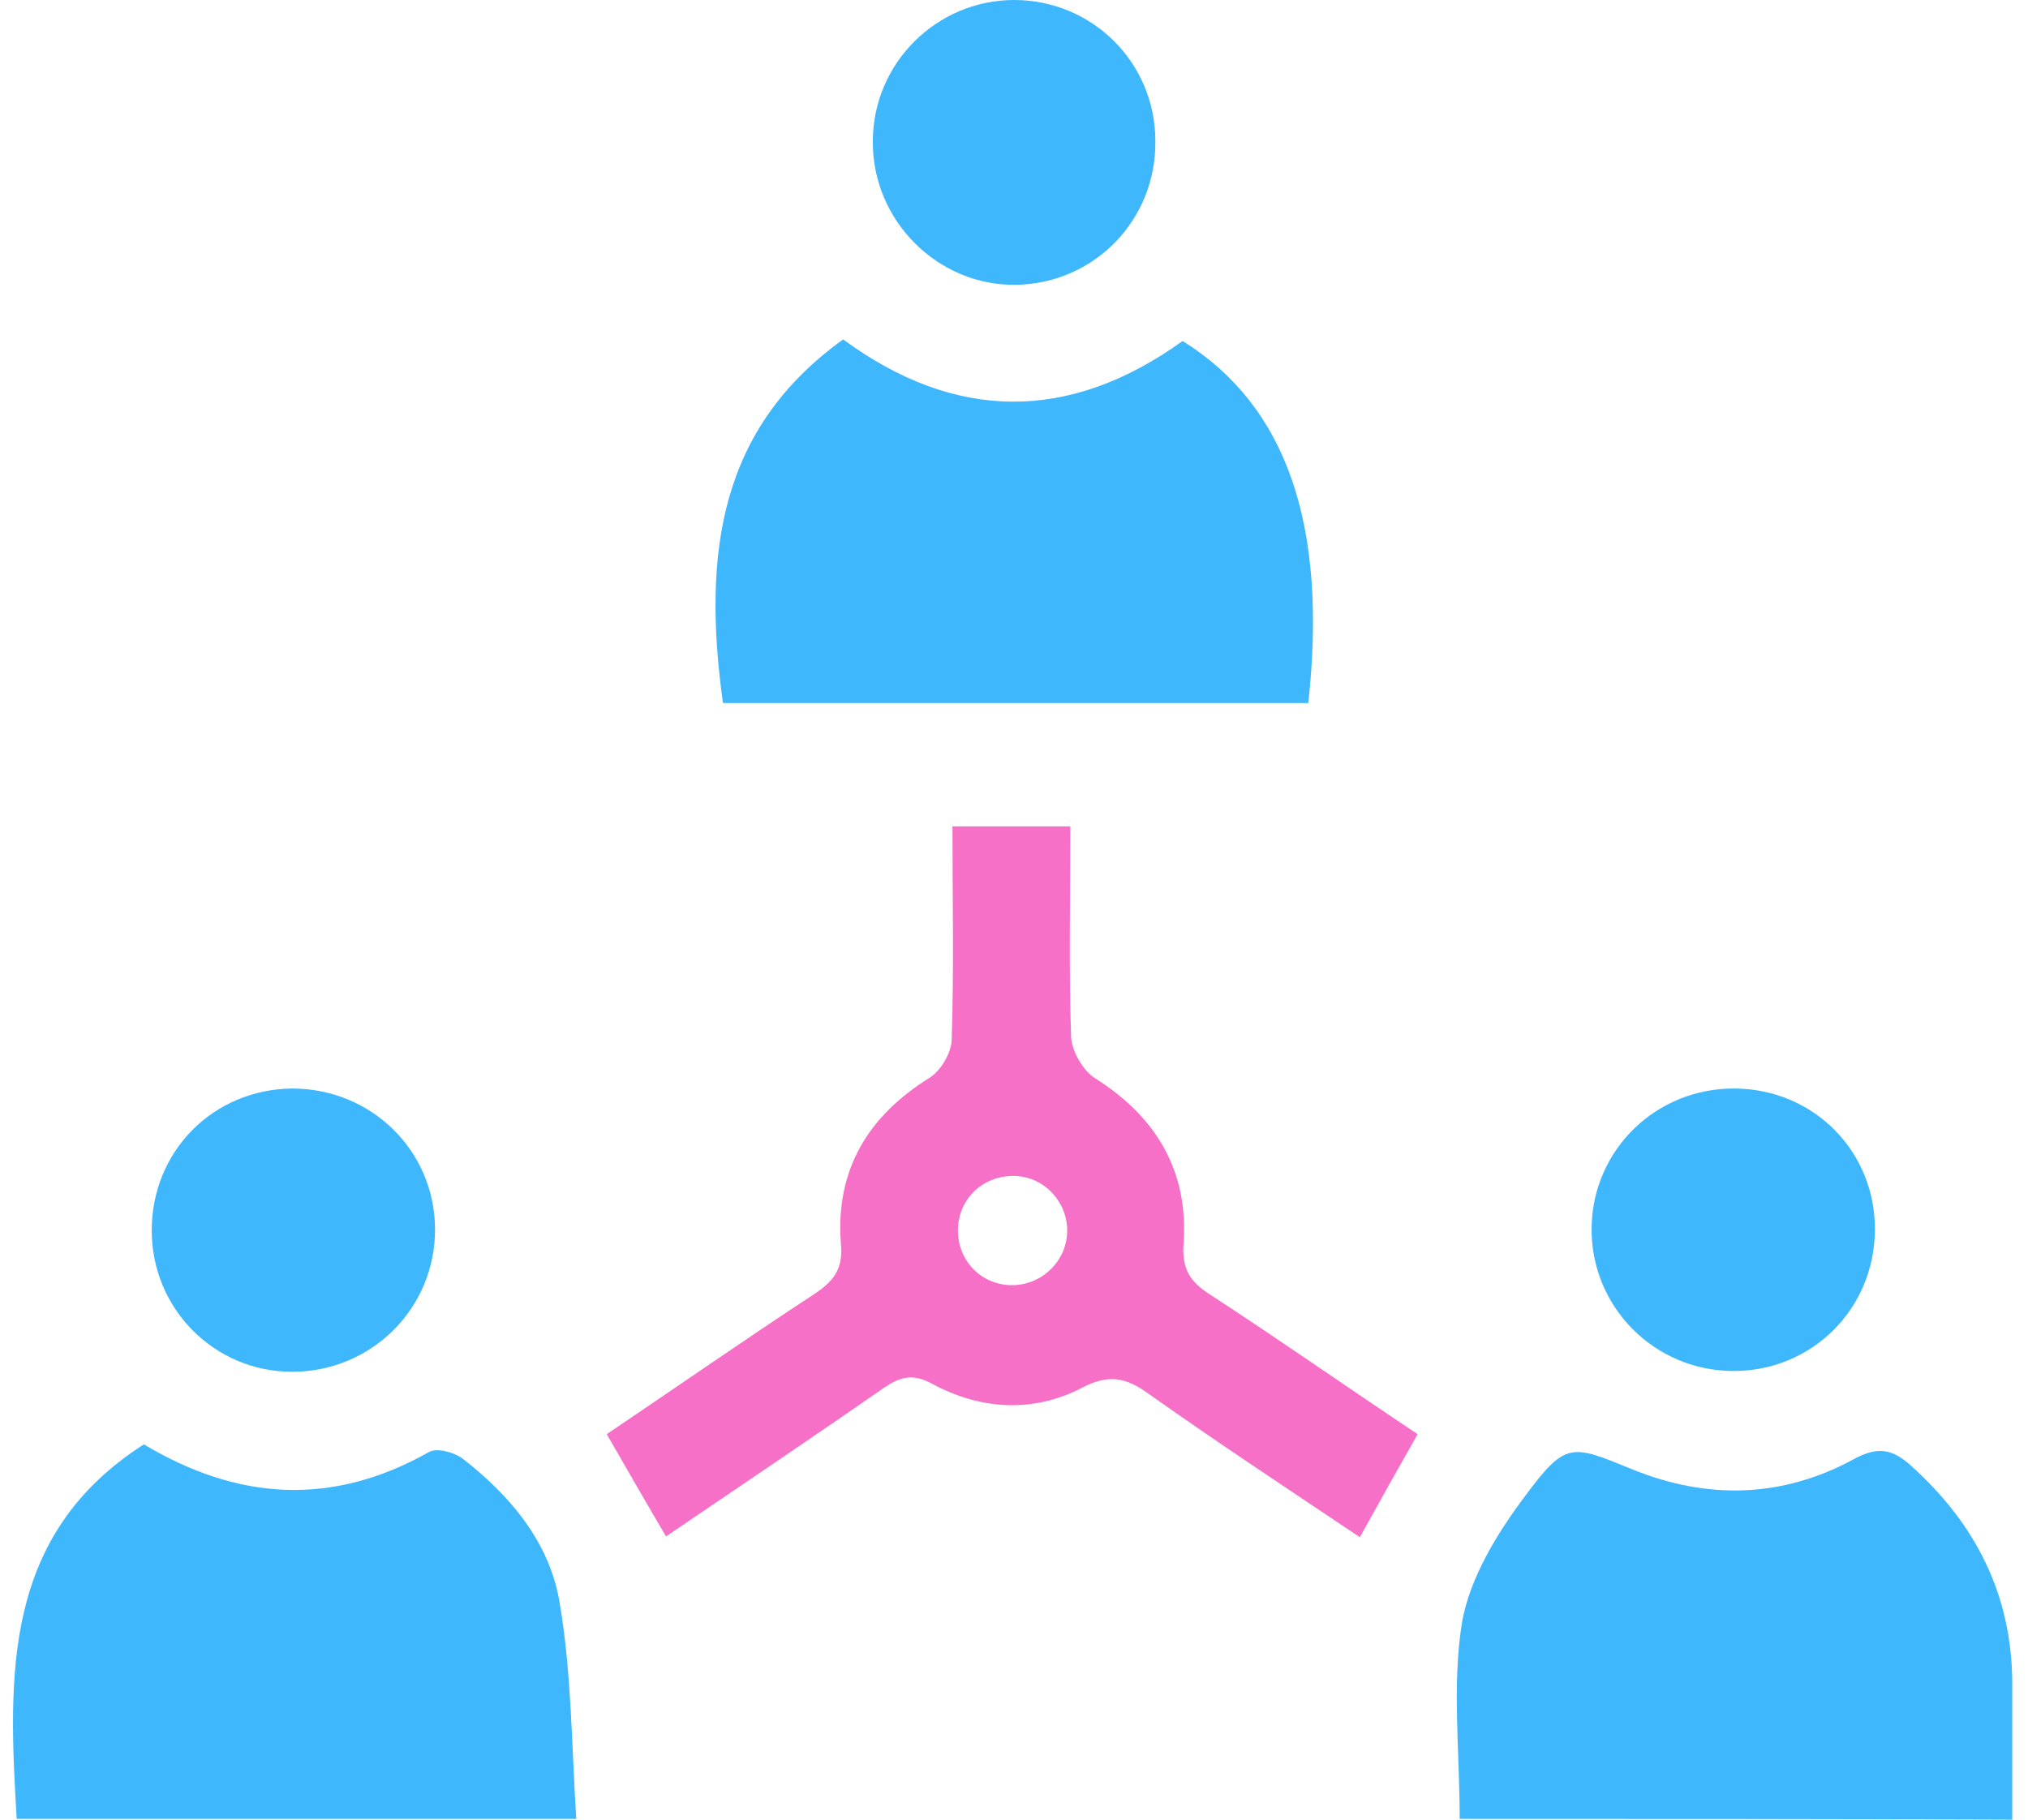
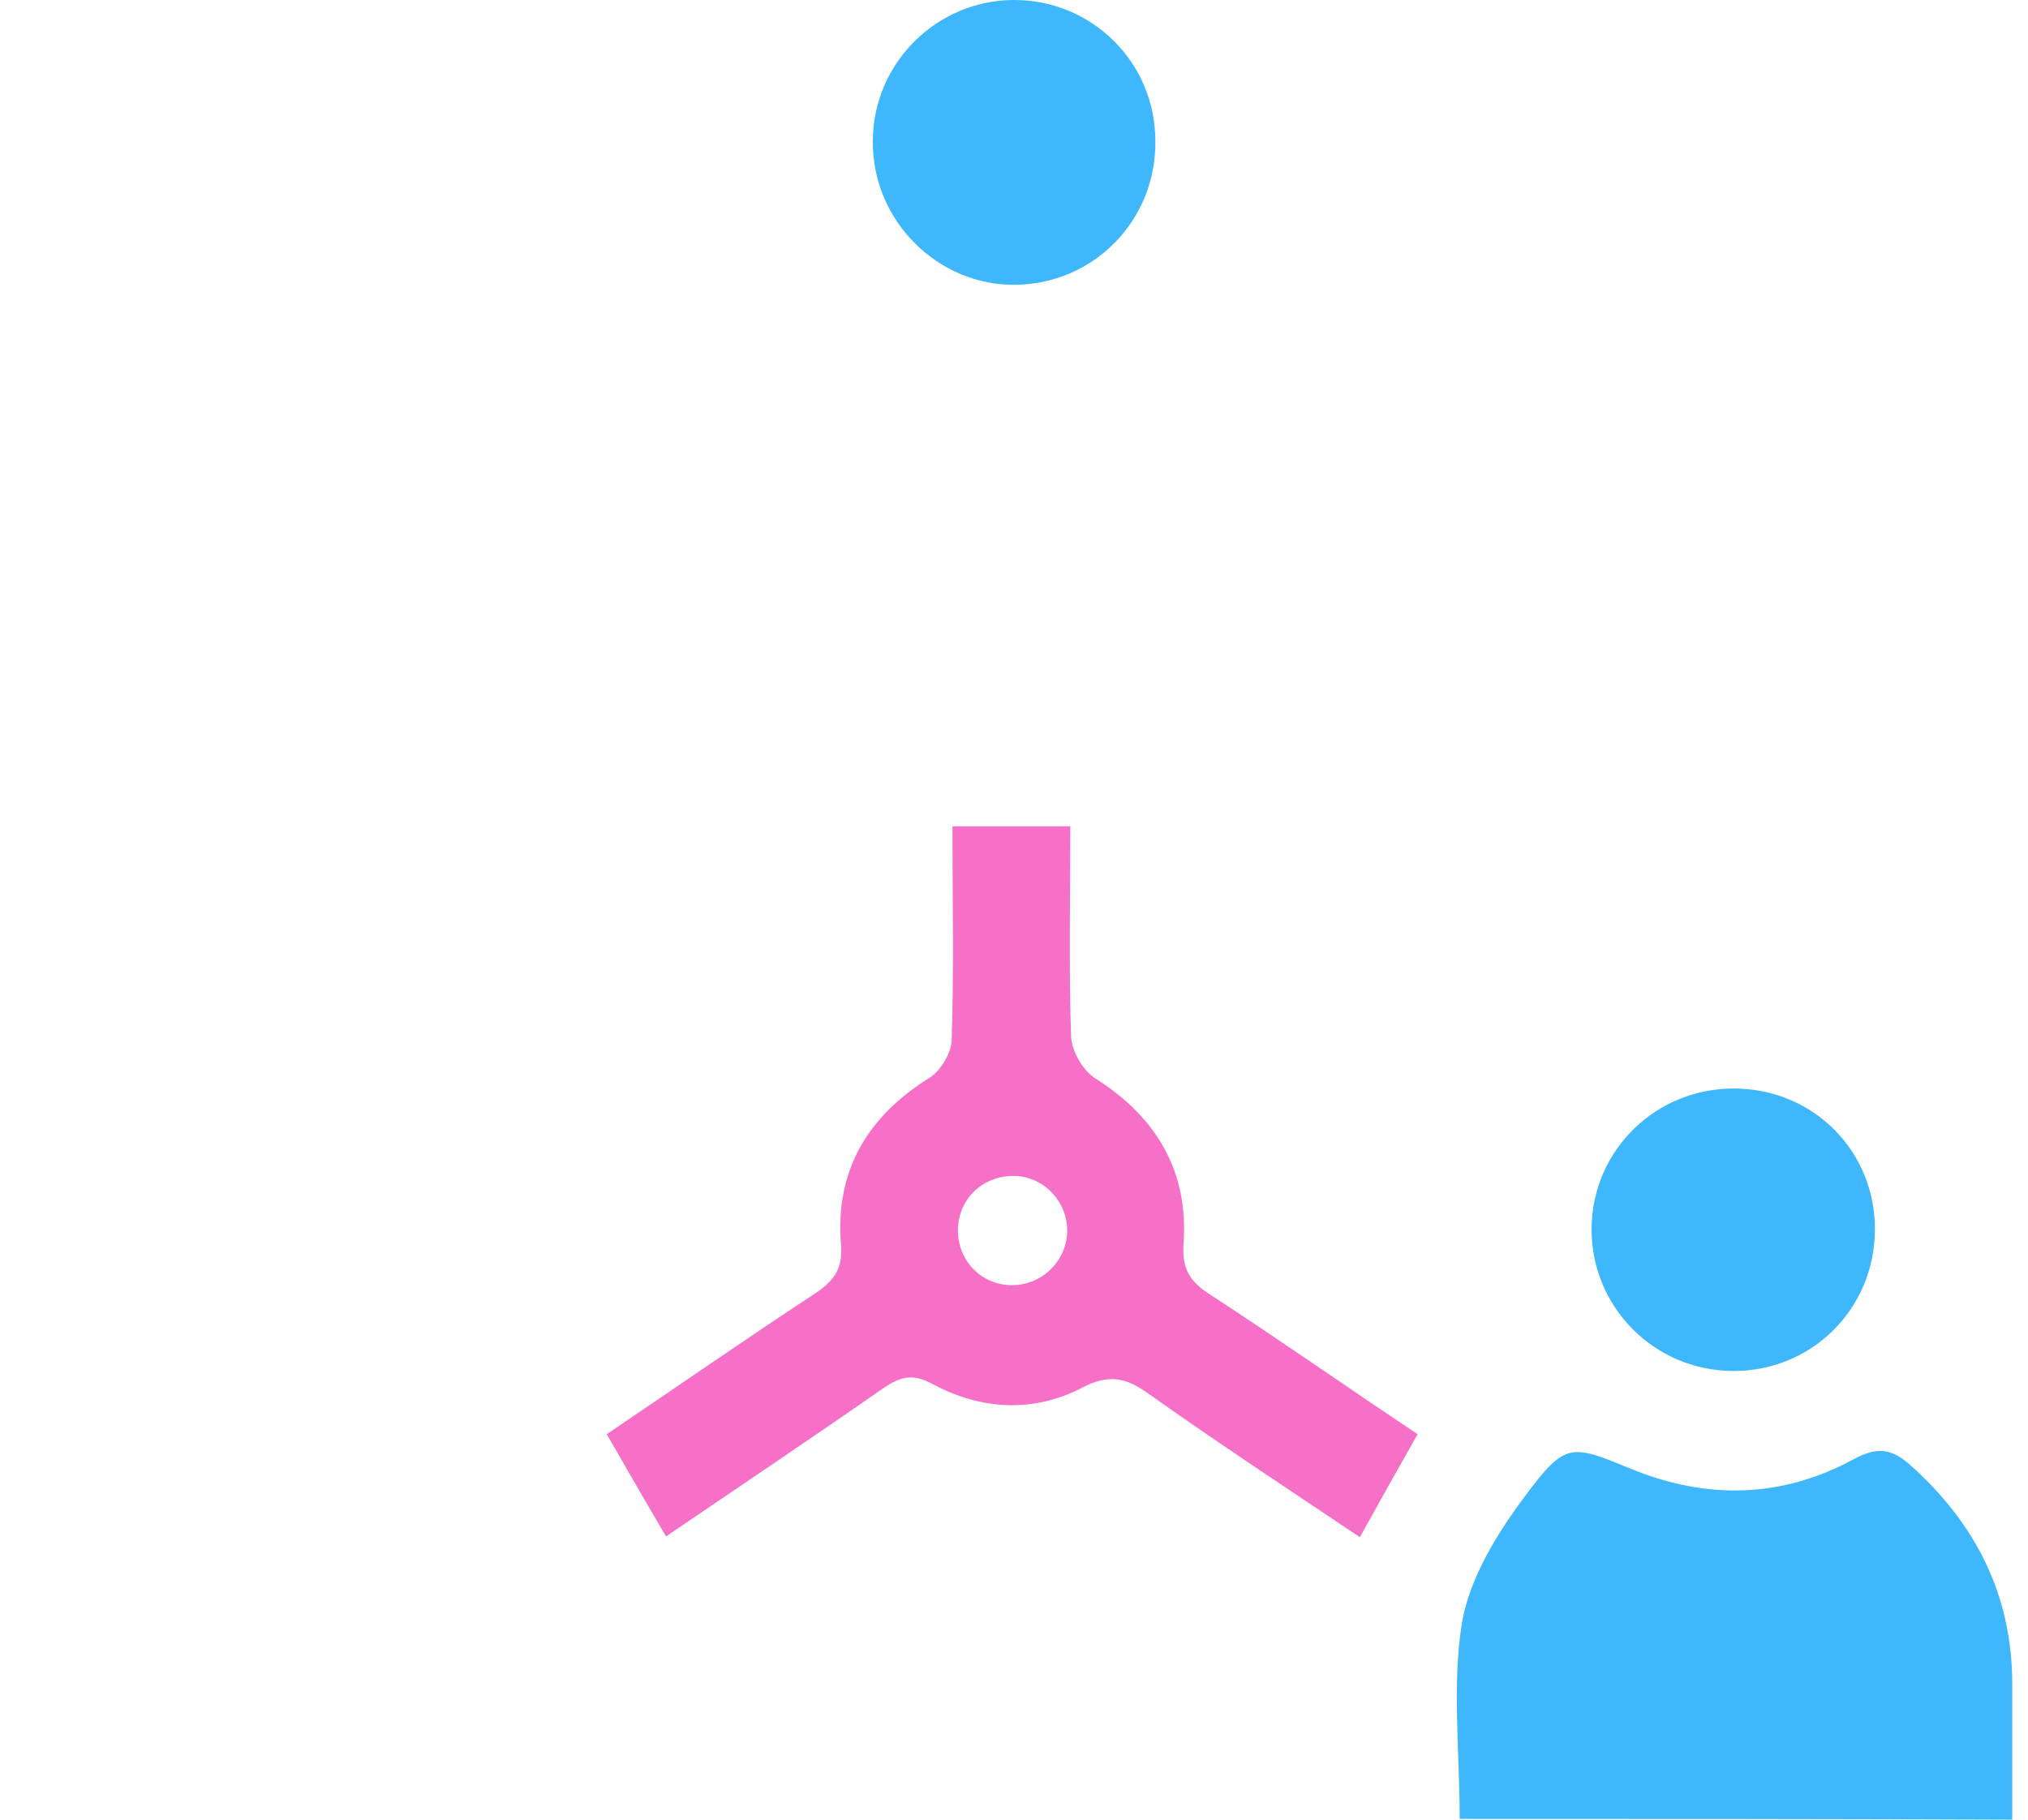
<svg xmlns="http://www.w3.org/2000/svg" width="78" height="70" viewBox="0 0 78 70" fill="none">
-   <path d="M50.319 27.045C42.755 27.045 35.28 27.045 27.806 27.045C26.996 21.192 27.716 16.449 32.429 13.057C36.721 16.209 41.104 16.269 45.486 13.117C49.478 15.609 51.069 20.171 50.319 27.045Z" fill="#3EB7FD" />
-   <path d="M0.642 69.97C0.312 64.417 0.101 59.044 5.535 55.562C9.137 57.723 12.769 57.963 16.491 55.862C16.791 55.682 17.451 55.862 17.782 56.102C19.643 57.543 21.174 59.374 21.534 61.715C21.984 64.387 21.984 67.148 22.164 69.97C14.78 69.97 7.756 69.97 0.642 69.97Z" fill="#3EB7FD" />
  <path d="M56.142 69.97C56.142 67.358 55.841 64.807 56.232 62.406C56.532 60.695 57.582 58.984 58.663 57.543C60.224 55.442 60.434 55.562 62.775 56.522C65.657 57.693 68.539 57.633 71.3 56.132C72.231 55.622 72.801 55.742 73.521 56.402C75.983 58.623 77.364 61.325 77.394 64.687C77.394 66.428 77.394 68.169 77.394 70C70.25 69.97 63.225 69.97 56.142 69.97Z" fill="#3EB7FD" />
  <path d="M25.617 59.104C24.837 57.783 24.116 56.522 23.336 55.171C26.008 53.37 28.679 51.509 31.381 49.738C32.131 49.228 32.431 48.748 32.341 47.817C32.131 44.996 33.392 42.924 35.763 41.454C36.183 41.184 36.603 40.493 36.603 39.983C36.694 37.281 36.633 34.61 36.633 31.788C38.164 31.788 39.575 31.788 41.166 31.788C41.166 34.52 41.106 37.221 41.196 39.893C41.226 40.433 41.646 41.184 42.127 41.484C44.498 42.984 45.729 45.086 45.519 47.877C45.459 48.838 45.789 49.318 46.539 49.798C49.211 51.539 51.822 53.37 54.524 55.171C53.773 56.492 53.083 57.723 52.303 59.134C49.571 57.303 46.839 55.502 44.168 53.611C43.297 52.98 42.637 52.86 41.646 53.37C39.755 54.361 37.744 54.241 35.883 53.25C35.133 52.83 34.652 52.95 34.022 53.37C31.261 55.291 28.439 57.183 25.617 59.104ZM38.975 45.236C37.804 45.236 36.874 46.106 36.844 47.277C36.814 48.508 37.774 49.468 38.975 49.438C40.115 49.408 41.046 48.478 41.046 47.337C41.046 46.196 40.115 45.236 38.975 45.236Z" fill="#F670C7" />
  <path d="M44.437 5.433C44.467 8.465 42.095 10.896 39.094 10.956C36.092 11.016 33.541 8.495 33.571 5.433C33.571 2.431 36.032 0 39.004 0C42.005 0 44.437 2.401 44.437 5.433Z" fill="#3EB7FD" />
  <path d="M66.739 41.874C69.771 41.904 72.142 44.305 72.112 47.337C72.082 50.369 69.681 52.74 66.679 52.74C63.617 52.74 61.156 50.249 61.216 47.187C61.276 44.215 63.707 41.844 66.739 41.874Z" fill="#3EB7FD" />
-   <path d="M11.239 41.874C14.271 41.874 16.702 44.245 16.732 47.247C16.762 50.309 14.301 52.77 11.239 52.77C8.237 52.77 5.836 50.339 5.836 47.337C5.836 44.275 8.207 41.904 11.239 41.874Z" fill="#3EB7FD" />
</svg>